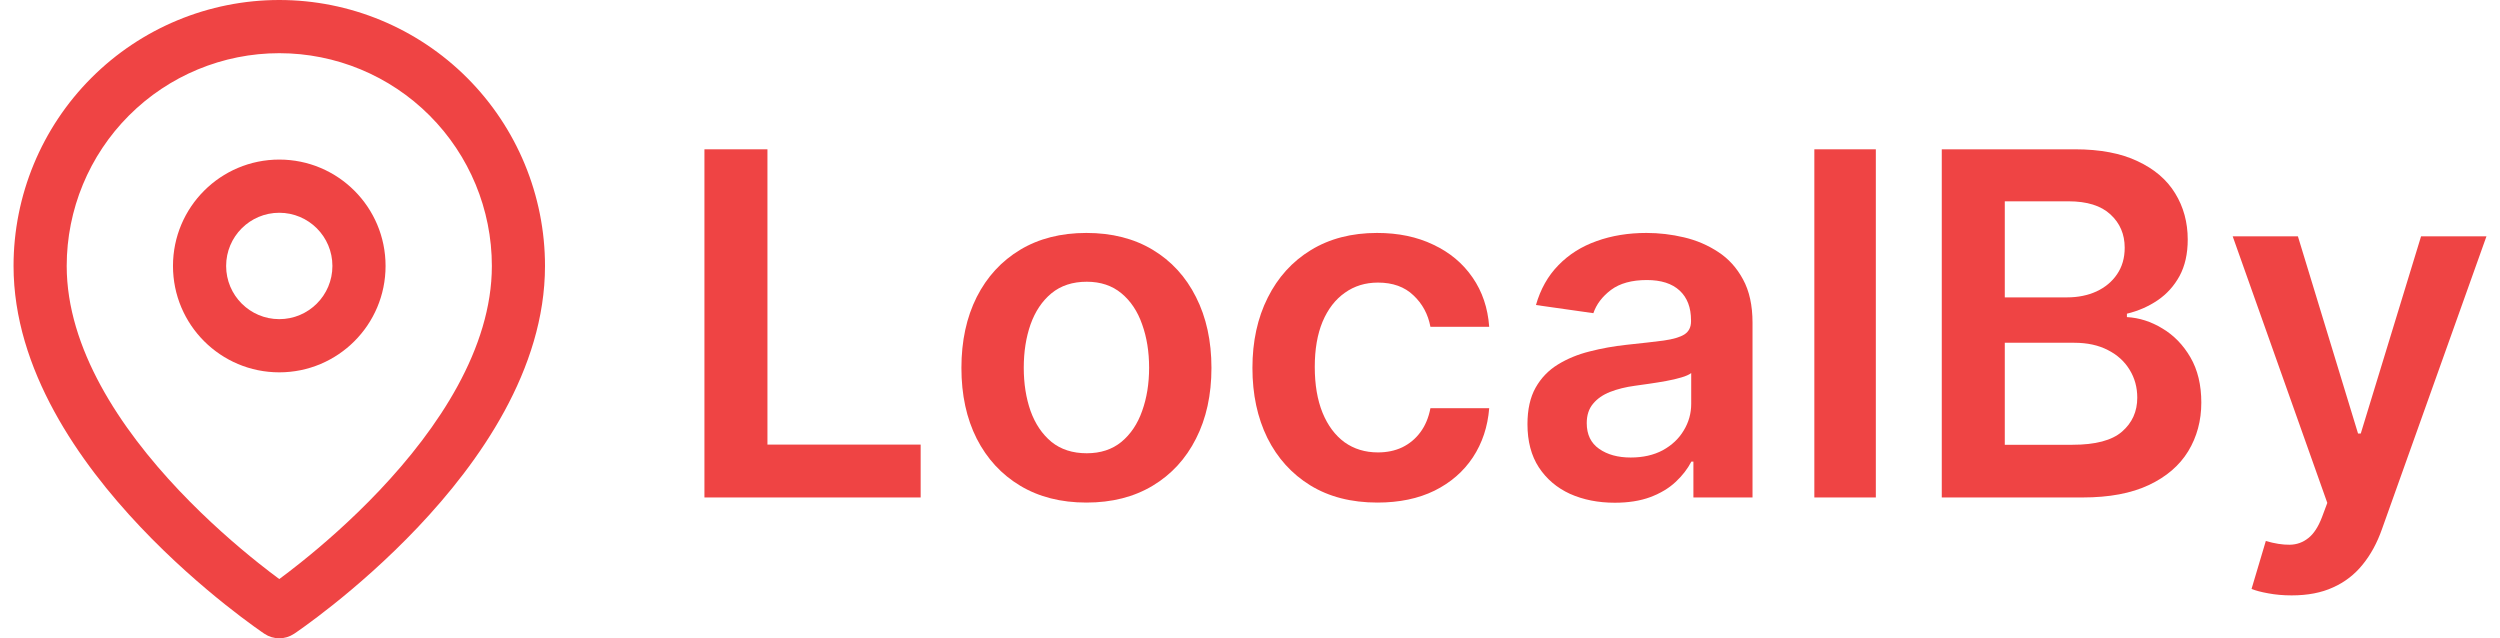
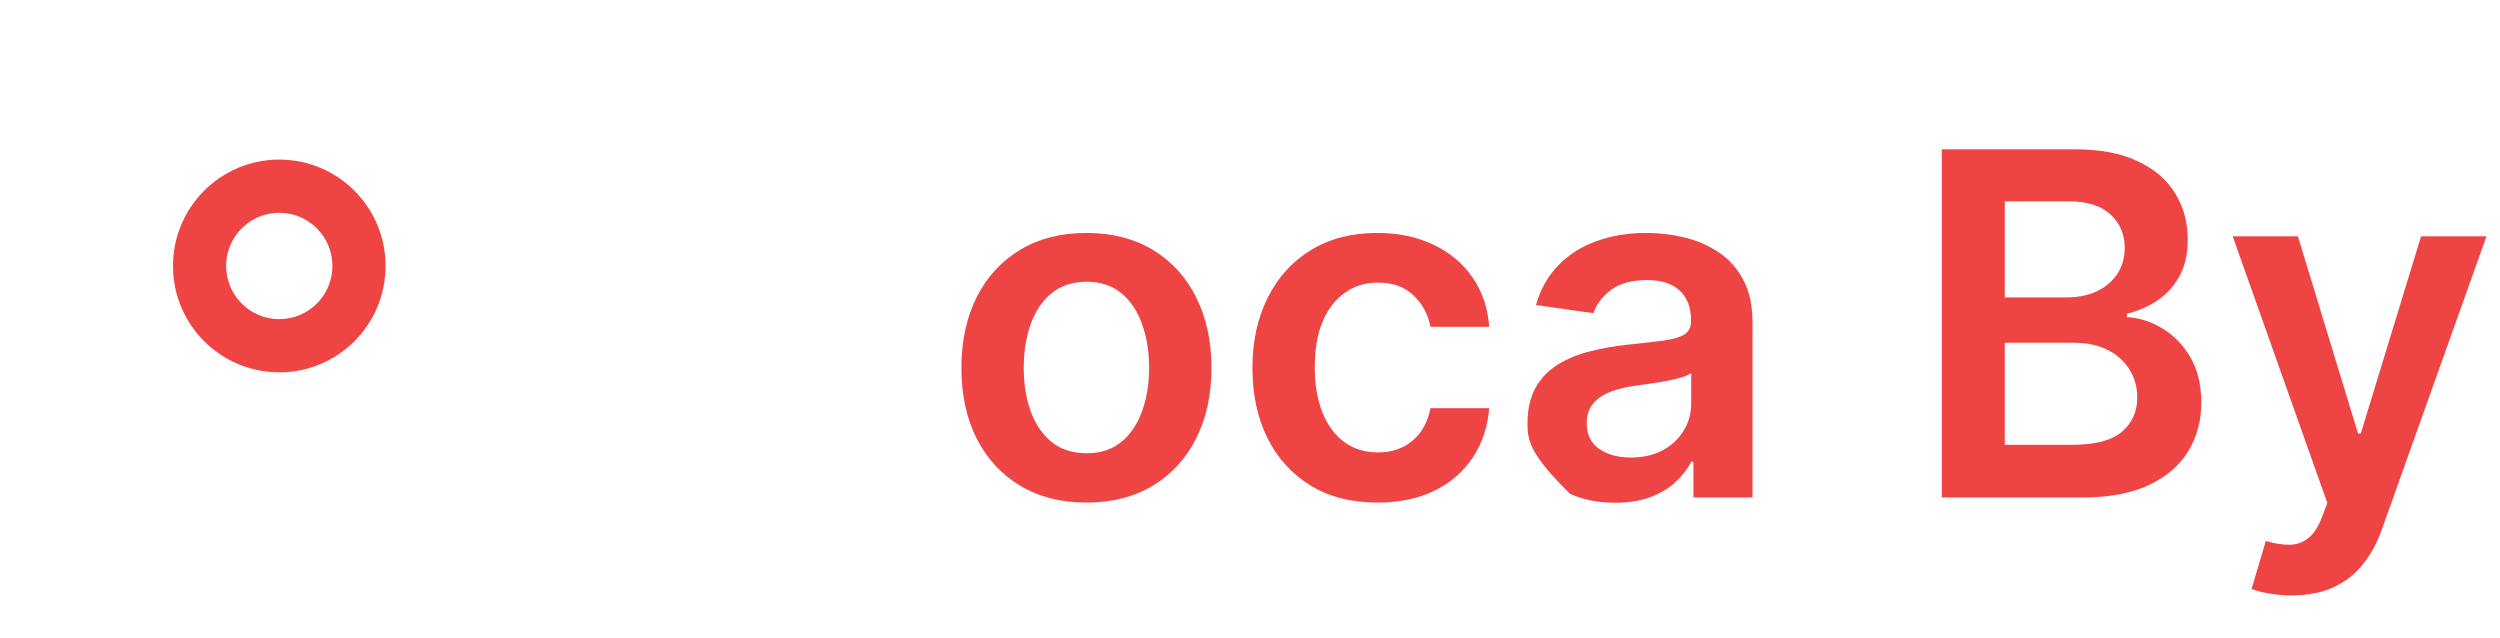
<svg xmlns="http://www.w3.org/2000/svg" width="141" height="36" viewBox="0 0 141 36" fill="none">
  <path fill-rule="evenodd" clip-rule="evenodd" d="M15.751 9C12.44 9 9.756 11.686 9.756 15C9.756 18.314 12.44 21 15.751 21C19.062 21 21.746 18.314 21.746 15C21.746 11.686 19.062 9 15.751 9ZM12.754 15C12.754 13.343 14.096 12 15.751 12C17.407 12 18.748 13.343 18.748 15C18.748 16.657 17.407 18 15.751 18C14.096 18 12.754 16.657 12.754 15Z" fill="#EF4444" />
-   <path fill-rule="evenodd" clip-rule="evenodd" d="M14.919 35.748C14.919 35.748 14.92 35.748 15.751 34.5L14.919 35.748C15.422 36.084 16.079 36.084 16.582 35.748L15.751 34.5C16.582 35.748 16.582 35.749 16.582 35.748L16.587 35.745L16.598 35.738L16.632 35.715C16.661 35.695 16.703 35.667 16.756 35.63C16.862 35.556 17.015 35.449 17.208 35.309C17.594 35.03 18.14 34.624 18.792 34.103C20.095 33.065 21.837 31.564 23.583 29.719C27.015 26.094 30.738 20.853 30.738 15C30.738 11.022 29.159 7.207 26.349 4.393C23.538 1.58 19.726 0 15.751 0C11.776 0 7.964 1.58 5.154 4.393C2.343 7.207 0.764 11.022 0.764 15C0.764 20.853 4.487 26.094 7.919 29.719C9.665 31.564 11.407 33.065 12.71 34.103C13.363 34.624 13.909 35.03 14.294 35.309C14.487 35.449 14.64 35.556 14.746 35.63C14.8 35.667 14.841 35.695 14.87 35.715L14.905 35.738L14.915 35.745L14.919 35.748ZM7.273 6.515C9.522 4.264 12.571 3 15.751 3C18.931 3 21.98 4.264 24.229 6.515C26.477 8.765 27.741 11.818 27.741 15C27.741 19.647 24.72 24.157 21.407 27.656C19.782 29.373 18.151 30.779 16.925 31.756C16.469 32.12 16.07 32.423 15.751 32.659C15.432 32.423 15.033 32.12 14.577 31.756C13.351 30.779 11.72 29.373 10.095 27.656C6.783 24.157 3.762 19.647 3.762 15C3.762 11.818 5.025 8.765 7.273 6.515Z" fill="#EF4444" />
  <path d="M127.935 33.465C128.338 33.541 128.775 33.58 129.248 33.58C130.155 33.58 130.934 33.43 131.585 33.129C132.243 32.835 132.799 32.407 133.252 31.844C133.706 31.288 134.07 30.62 134.344 29.84L140.236 13.33H136.548L133.147 24.452H132.994L129.602 13.33H125.924L131.26 28.364L130.963 29.16C130.752 29.716 130.493 30.112 130.187 30.349C129.887 30.591 129.538 30.716 129.143 30.723C128.747 30.729 128.296 30.659 127.792 30.512L126.987 33.215C127.223 33.311 127.54 33.395 127.935 33.465Z" fill="#EF4444" />
  <path fill-rule="evenodd" clip-rule="evenodd" d="M109.516 28.057V8.421H117.027C118.444 8.421 119.623 8.644 120.561 9.092C121.507 9.533 122.212 10.137 122.679 10.904C123.151 11.671 123.388 12.54 123.388 13.512C123.388 14.311 123.234 14.995 122.928 15.564C122.621 16.126 122.209 16.583 121.692 16.935C121.175 17.286 120.597 17.539 119.958 17.692V17.884C120.654 17.922 121.321 18.137 121.96 18.526C122.605 18.91 123.132 19.453 123.541 20.156C123.95 20.86 124.154 21.71 124.154 22.707C124.154 23.723 123.908 24.637 123.416 25.449C122.924 26.255 122.184 26.89 121.194 27.357C120.204 27.824 118.958 28.057 117.458 28.057H109.516ZM113.07 25.085H116.892C118.183 25.085 119.112 24.839 119.68 24.346C120.255 23.848 120.542 23.209 120.542 22.429C120.542 21.847 120.399 21.323 120.111 20.856C119.824 20.383 119.415 20.013 118.885 19.744C118.355 19.469 117.723 19.332 116.988 19.332H113.07V25.085ZM113.07 16.772H116.586C117.199 16.772 117.751 16.66 118.243 16.436C118.735 16.206 119.121 15.883 119.402 15.468C119.69 15.046 119.833 14.547 119.833 13.972C119.833 13.211 119.565 12.585 119.029 12.093C118.499 11.601 117.71 11.354 116.663 11.354H113.07V16.772Z" fill="#EF4444" />
-   <path d="M105.797 28.057V8.421H102.329V28.057H105.797Z" fill="#EF4444" />
-   <path fill-rule="evenodd" clip-rule="evenodd" d="M91.073 28.354C90.14 28.354 89.3 28.188 88.553 27.856C87.812 27.517 87.225 27.018 86.791 26.36C86.363 25.702 86.149 24.89 86.149 23.925C86.149 23.094 86.302 22.407 86.609 21.863C86.915 21.32 87.333 20.885 87.864 20.559C88.394 20.233 88.991 19.987 89.655 19.821C90.326 19.648 91.018 19.524 91.734 19.447C92.596 19.357 93.295 19.277 93.832 19.207C94.368 19.131 94.758 19.015 95 18.862C95.249 18.702 95.374 18.456 95.374 18.124V18.066C95.374 17.344 95.16 16.785 94.732 16.388C94.304 15.992 93.688 15.794 92.883 15.794C92.034 15.794 91.36 15.979 90.862 16.35C90.37 16.721 90.038 17.159 89.866 17.663L86.628 17.203C86.883 16.308 87.305 15.56 87.892 14.96C88.48 14.352 89.198 13.899 90.048 13.598C90.897 13.291 91.836 13.138 92.864 13.138C93.573 13.138 94.279 13.221 94.981 13.387C95.684 13.553 96.326 13.828 96.907 14.212C97.488 14.589 97.954 15.104 98.305 15.755C98.663 16.407 98.842 17.223 98.842 18.201V28.057H95.508V26.034H95.393C95.182 26.443 94.885 26.827 94.502 27.184C94.126 27.536 93.65 27.821 93.075 28.038C92.507 28.249 91.839 28.354 91.073 28.354ZM91.973 25.804C92.669 25.804 93.273 25.666 93.784 25.392C94.295 25.11 94.688 24.74 94.962 24.279C95.243 23.819 95.384 23.317 95.384 22.774V21.038C95.275 21.128 95.09 21.211 94.828 21.288C94.573 21.364 94.285 21.432 93.966 21.489C93.647 21.547 93.33 21.598 93.017 21.643C92.704 21.687 92.433 21.726 92.203 21.758C91.686 21.828 91.223 21.943 90.814 22.103C90.405 22.263 90.083 22.486 89.847 22.774C89.61 23.055 89.492 23.42 89.492 23.867C89.492 24.506 89.725 24.989 90.191 25.315C90.658 25.641 91.251 25.804 91.973 25.804Z" fill="#EF4444" />
+   <path fill-rule="evenodd" clip-rule="evenodd" d="M91.073 28.354C90.14 28.354 89.3 28.188 88.553 27.856C86.363 25.702 86.149 24.89 86.149 23.925C86.149 23.094 86.302 22.407 86.609 21.863C86.915 21.32 87.333 20.885 87.864 20.559C88.394 20.233 88.991 19.987 89.655 19.821C90.326 19.648 91.018 19.524 91.734 19.447C92.596 19.357 93.295 19.277 93.832 19.207C94.368 19.131 94.758 19.015 95 18.862C95.249 18.702 95.374 18.456 95.374 18.124V18.066C95.374 17.344 95.16 16.785 94.732 16.388C94.304 15.992 93.688 15.794 92.883 15.794C92.034 15.794 91.36 15.979 90.862 16.35C90.37 16.721 90.038 17.159 89.866 17.663L86.628 17.203C86.883 16.308 87.305 15.56 87.892 14.96C88.48 14.352 89.198 13.899 90.048 13.598C90.897 13.291 91.836 13.138 92.864 13.138C93.573 13.138 94.279 13.221 94.981 13.387C95.684 13.553 96.326 13.828 96.907 14.212C97.488 14.589 97.954 15.104 98.305 15.755C98.663 16.407 98.842 17.223 98.842 18.201V28.057H95.508V26.034H95.393C95.182 26.443 94.885 26.827 94.502 27.184C94.126 27.536 93.65 27.821 93.075 28.038C92.507 28.249 91.839 28.354 91.073 28.354ZM91.973 25.804C92.669 25.804 93.273 25.666 93.784 25.392C94.295 25.11 94.688 24.74 94.962 24.279C95.243 23.819 95.384 23.317 95.384 22.774V21.038C95.275 21.128 95.09 21.211 94.828 21.288C94.573 21.364 94.285 21.432 93.966 21.489C93.647 21.547 93.33 21.598 93.017 21.643C92.704 21.687 92.433 21.726 92.203 21.758C91.686 21.828 91.223 21.943 90.814 22.103C90.405 22.263 90.083 22.486 89.847 22.774C89.61 23.055 89.492 23.42 89.492 23.867C89.492 24.506 89.725 24.989 90.191 25.315C90.658 25.641 91.251 25.804 91.973 25.804Z" fill="#EF4444" />
  <path d="M73.903 27.376C74.957 28.022 76.219 28.345 77.688 28.345C78.92 28.345 79.993 28.121 80.906 27.674C81.82 27.22 82.541 26.593 83.071 25.794C83.601 24.989 83.908 24.065 83.991 23.023H80.676C80.574 23.554 80.386 24.005 80.111 24.375C79.837 24.746 79.495 25.03 79.086 25.229C78.684 25.42 78.227 25.516 77.716 25.516C76.995 25.516 76.365 25.324 75.829 24.941C75.299 24.551 74.887 23.998 74.593 23.282C74.299 22.56 74.153 21.697 74.153 20.693C74.153 19.703 74.299 18.852 74.593 18.143C74.893 17.433 75.312 16.89 75.848 16.513C76.385 16.129 77.007 15.938 77.716 15.938C78.553 15.938 79.22 16.177 79.718 16.657C80.223 17.13 80.542 17.721 80.676 18.431H83.991C83.914 17.369 83.601 16.443 83.052 15.65C82.503 14.851 81.765 14.234 80.839 13.8C79.919 13.358 78.863 13.138 77.668 13.138C76.231 13.138 74.986 13.461 73.932 14.106C72.885 14.745 72.074 15.64 71.499 16.791C70.924 17.935 70.637 19.255 70.637 20.751C70.637 22.24 70.918 23.557 71.48 24.701C72.048 25.839 72.856 26.731 73.903 27.376Z" fill="#EF4444" />
  <path fill-rule="evenodd" clip-rule="evenodd" d="M61.275 28.345C59.838 28.345 58.593 28.028 57.539 27.395C56.485 26.763 55.668 25.877 55.087 24.74C54.512 23.602 54.224 22.272 54.224 20.751C54.224 19.23 54.512 17.897 55.087 16.753C55.668 15.608 56.485 14.72 57.539 14.087C58.593 13.454 59.838 13.138 61.275 13.138C62.712 13.138 63.957 13.454 65.011 14.087C66.065 14.72 66.879 15.608 67.454 16.753C68.035 17.897 68.326 19.23 68.326 20.751C68.326 22.272 68.035 23.602 67.454 24.74C66.879 25.877 66.065 26.763 65.011 27.395C63.957 28.028 62.712 28.345 61.275 28.345ZM61.294 25.564C62.073 25.564 62.725 25.35 63.248 24.922C63.772 24.487 64.162 23.905 64.417 23.177C64.679 22.448 64.81 21.636 64.81 20.741C64.81 19.84 64.679 19.025 64.417 18.296C64.162 17.561 63.772 16.976 63.248 16.542C62.725 16.107 62.073 15.89 61.294 15.89C60.496 15.89 59.832 16.107 59.302 16.542C58.778 16.976 58.385 17.561 58.123 18.296C57.868 19.025 57.74 19.84 57.74 20.741C57.74 21.636 57.868 22.448 58.123 23.177C58.385 23.905 58.778 24.487 59.302 24.922C59.832 25.35 60.496 25.564 61.294 25.564Z" fill="#EF4444" />
-   <path d="M39.73 8.421V28.057H51.925V25.075H43.284V8.421H39.73Z" fill="#EF4444" />
</svg>